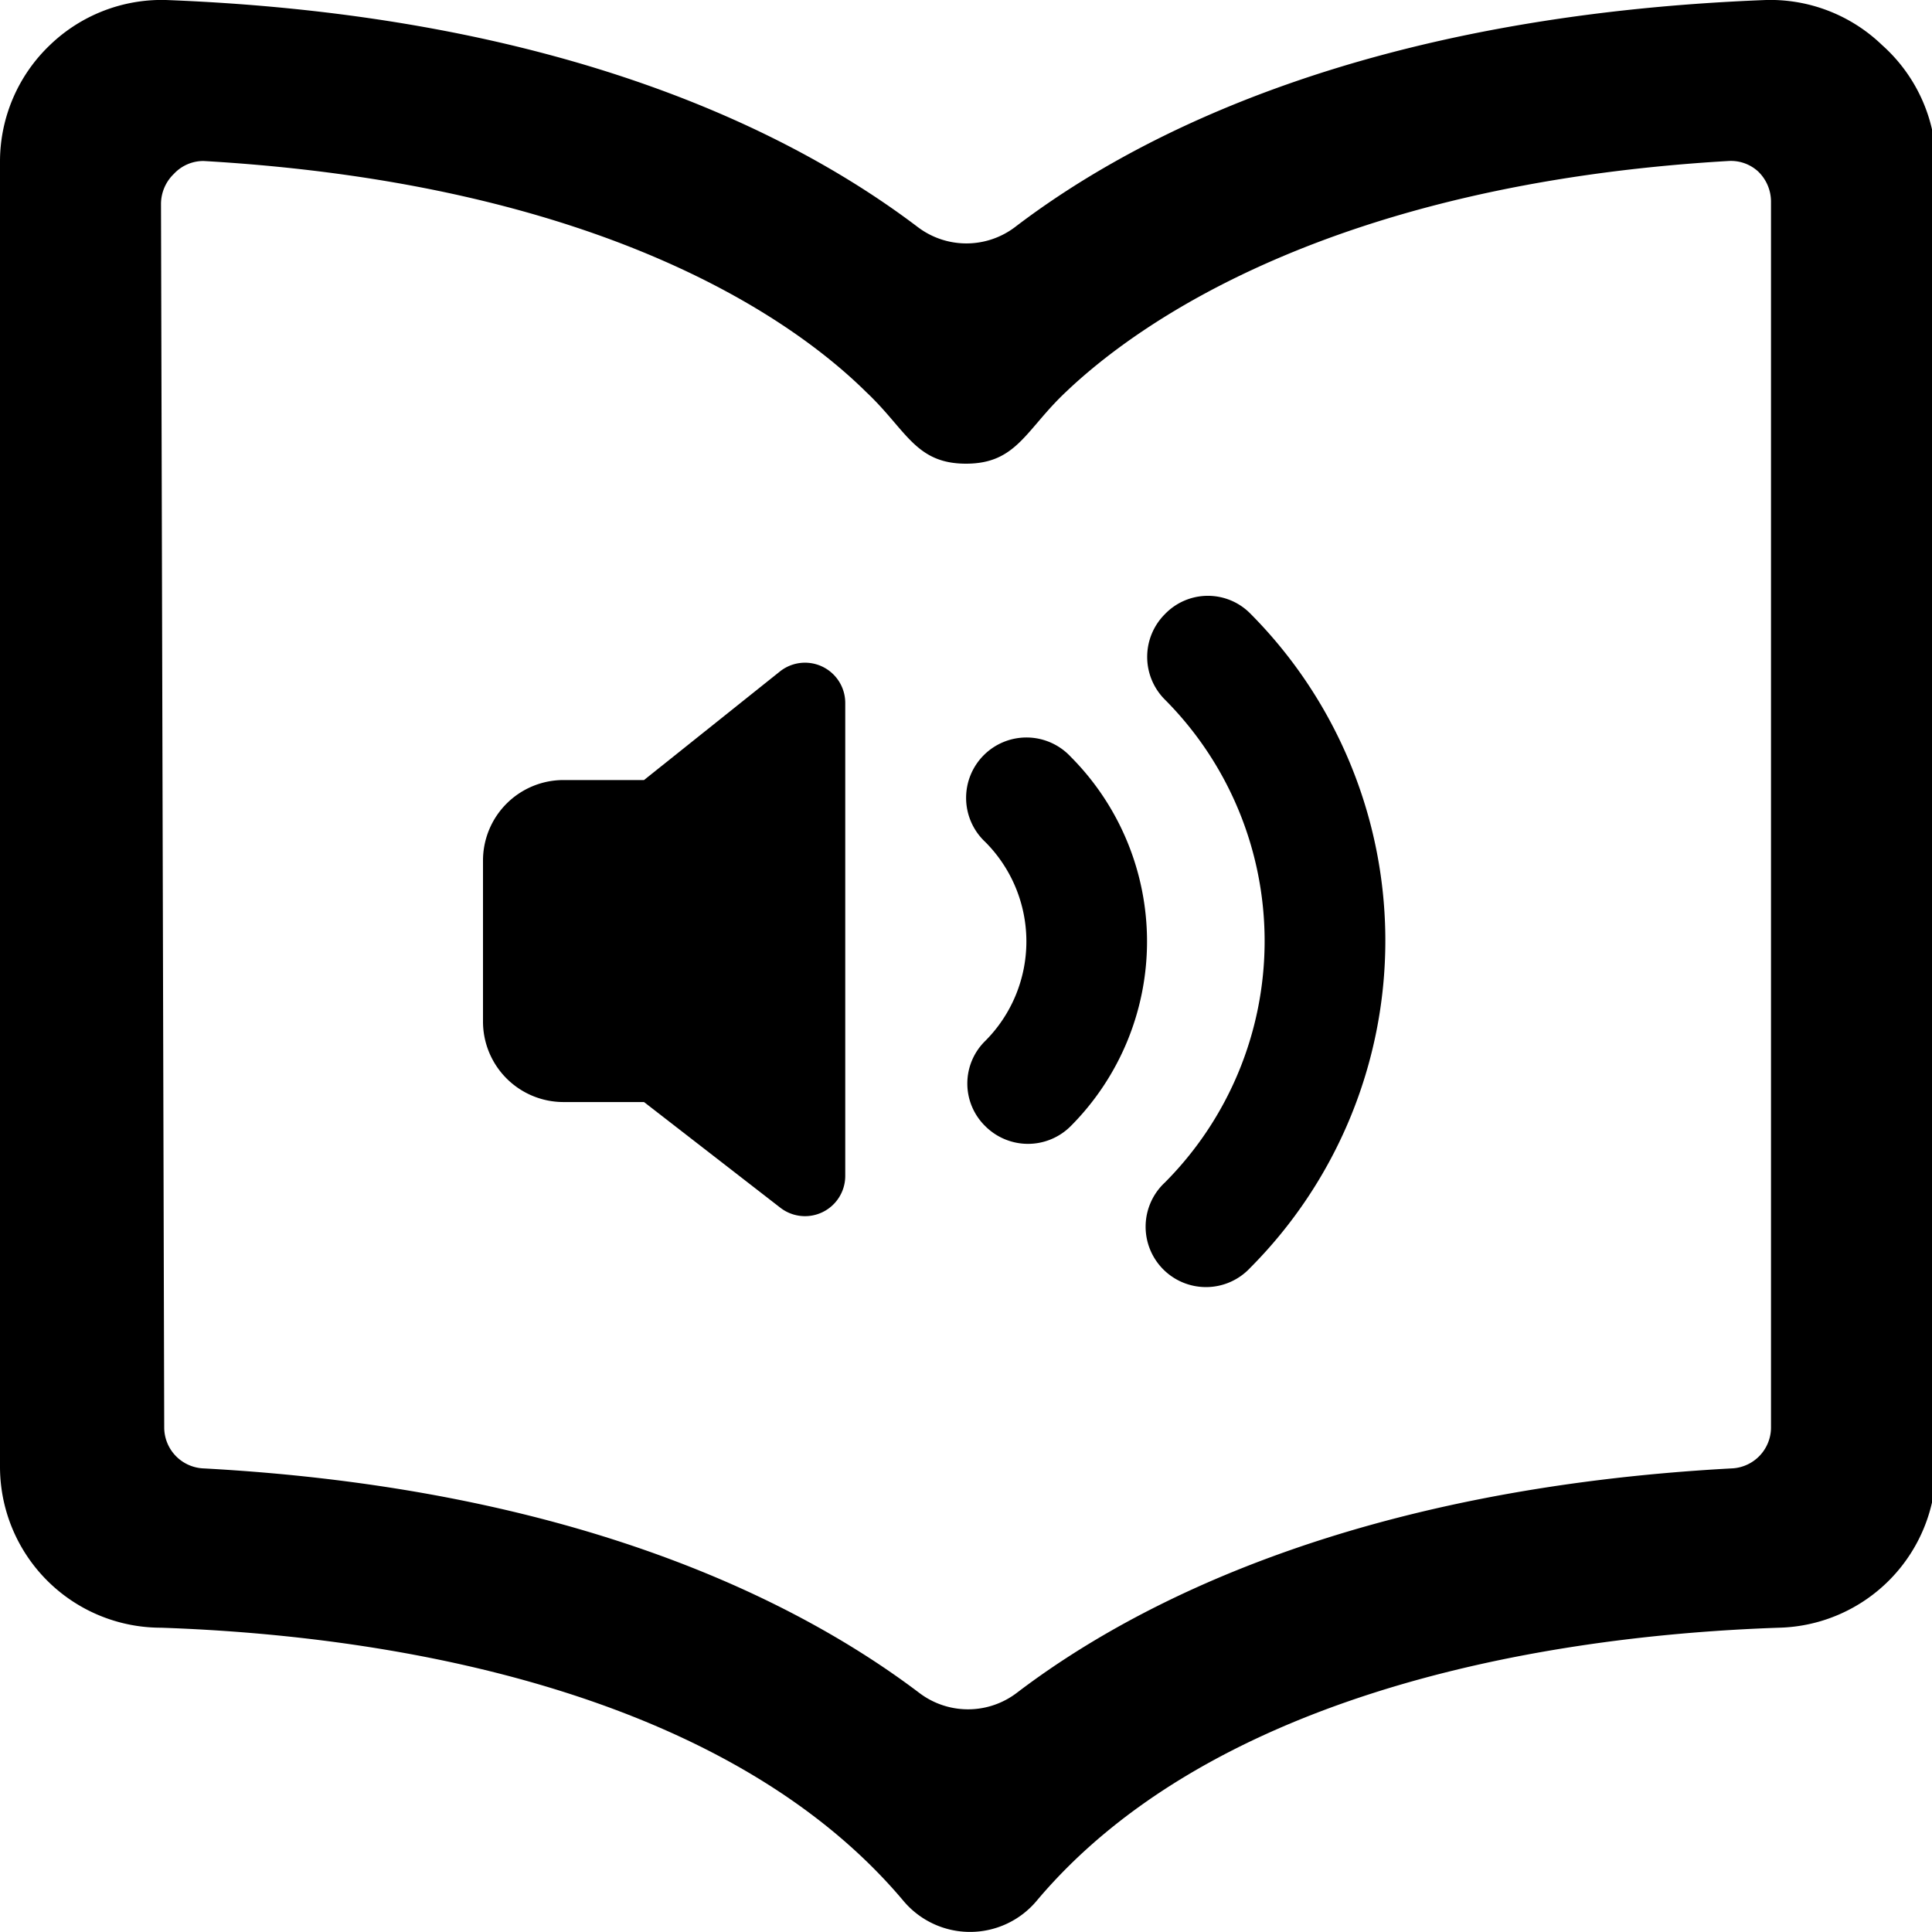
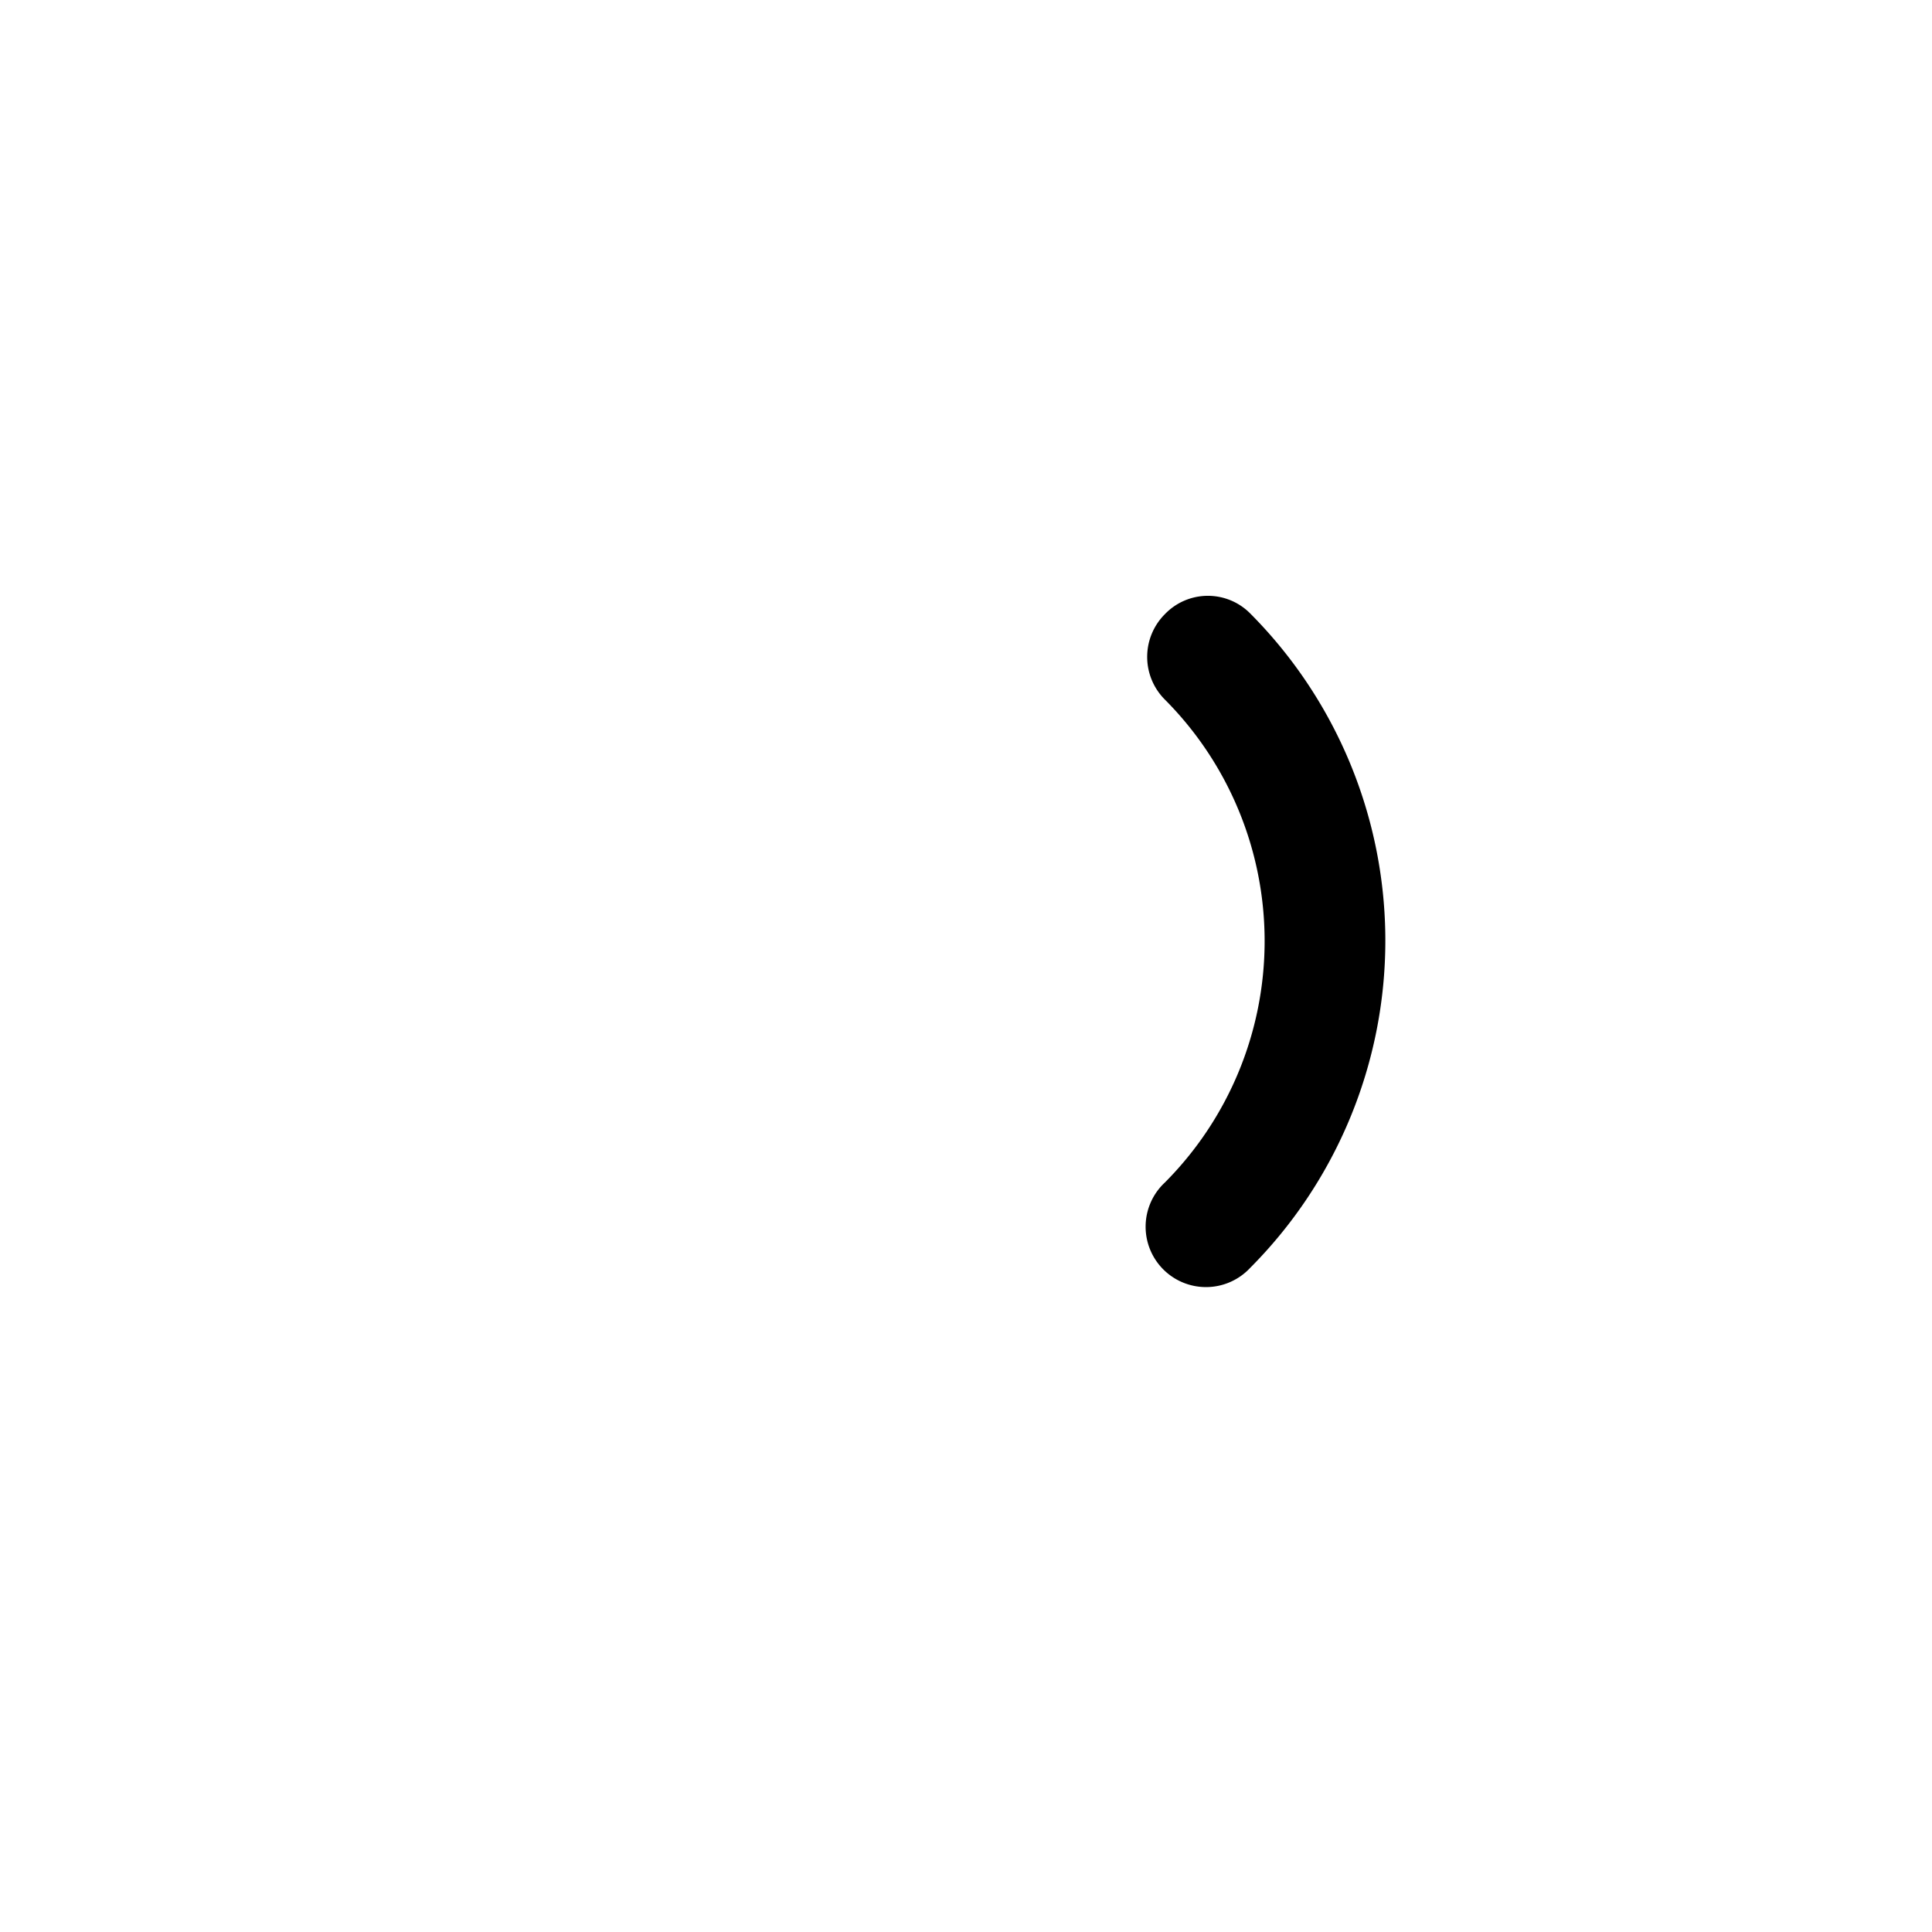
<svg xmlns="http://www.w3.org/2000/svg" viewBox="0 0 24 24">
  <g>
-     <path d="M9.69 8.34 8 9.69H7a1 1 0 0 0 -1 1v2a1 1 0 0 0 1 1h1L9.69 15a0.5 0.5 0 0 0 0.81 -0.39V8.73a0.5 0.5 0 0 0 -0.81 -0.39Z" fill="#000000" stroke-width="1" />
-     <path d="M13.3 9.4a0.75 0.75 0 1 0 -1.06 1.06 1.75 1.75 0 0 1 0 2.47 0.74 0.74 0 0 0 0 1.06 0.75 0.75 0 0 0 1.06 0 3.25 3.25 0 0 0 0 -4.59Z" fill="#000000" stroke-width="1" />
    <path d="M14.47 7.63a0.75 0.75 0 0 0 0 1.06 4.25 4.25 0 0 1 0 6 0.75 0.75 0 1 0 1.06 1.06 5.76 5.76 0 0 0 0 -8.13 0.74 0.74 0 0 0 -1.06 0.01Z" fill="#000000" stroke-width="1" />
-     <path d="M23.38 0.56A2 2 0 0 0 21.94 0c-4.94 0.19 -7.81 1.66 -9.33 2.82a1 1 0 0 1 -1.21 0C9.87 1.66 7 0.19 2.06 0A2 2 0 0 0 0.62 0.56 2 2 0 0 0 0 2v16.22a2 2 0 0 0 2 2c3.23 0.11 7.14 0.92 9.22 3.39a1.08 1.08 0 0 0 1.66 0c2.08 -2.47 6 -3.28 9.22 -3.39a2 2 0 0 0 1.95 -2V2a2 2 0 0 0 -0.67 -1.44ZM22 17.74a0.51 0.51 0 0 1 -0.47 0.5c-4.67 0.25 -7.43 1.67 -8.9 2.79a1 1 0 0 1 -1.21 0c-1.48 -1.12 -4.24 -2.54 -8.91 -2.79a0.51 0.51 0 0 1 -0.47 -0.5L2 2.53a0.52 0.52 0 0 1 0.16 -0.37 0.5 0.5 0 0 1 0.37 -0.16c5 0.29 7.35 2 8.23 2.87 0.5 0.47 0.61 0.89 1.24 0.89s0.74 -0.42 1.24 -0.89c0.88 -0.84 3.28 -2.58 8.23 -2.87a0.5 0.5 0 0 1 0.37 0.13 0.52 0.52 0 0 1 0.16 0.37Z" fill="#000000" stroke-width="1" />
  </g>
</svg>